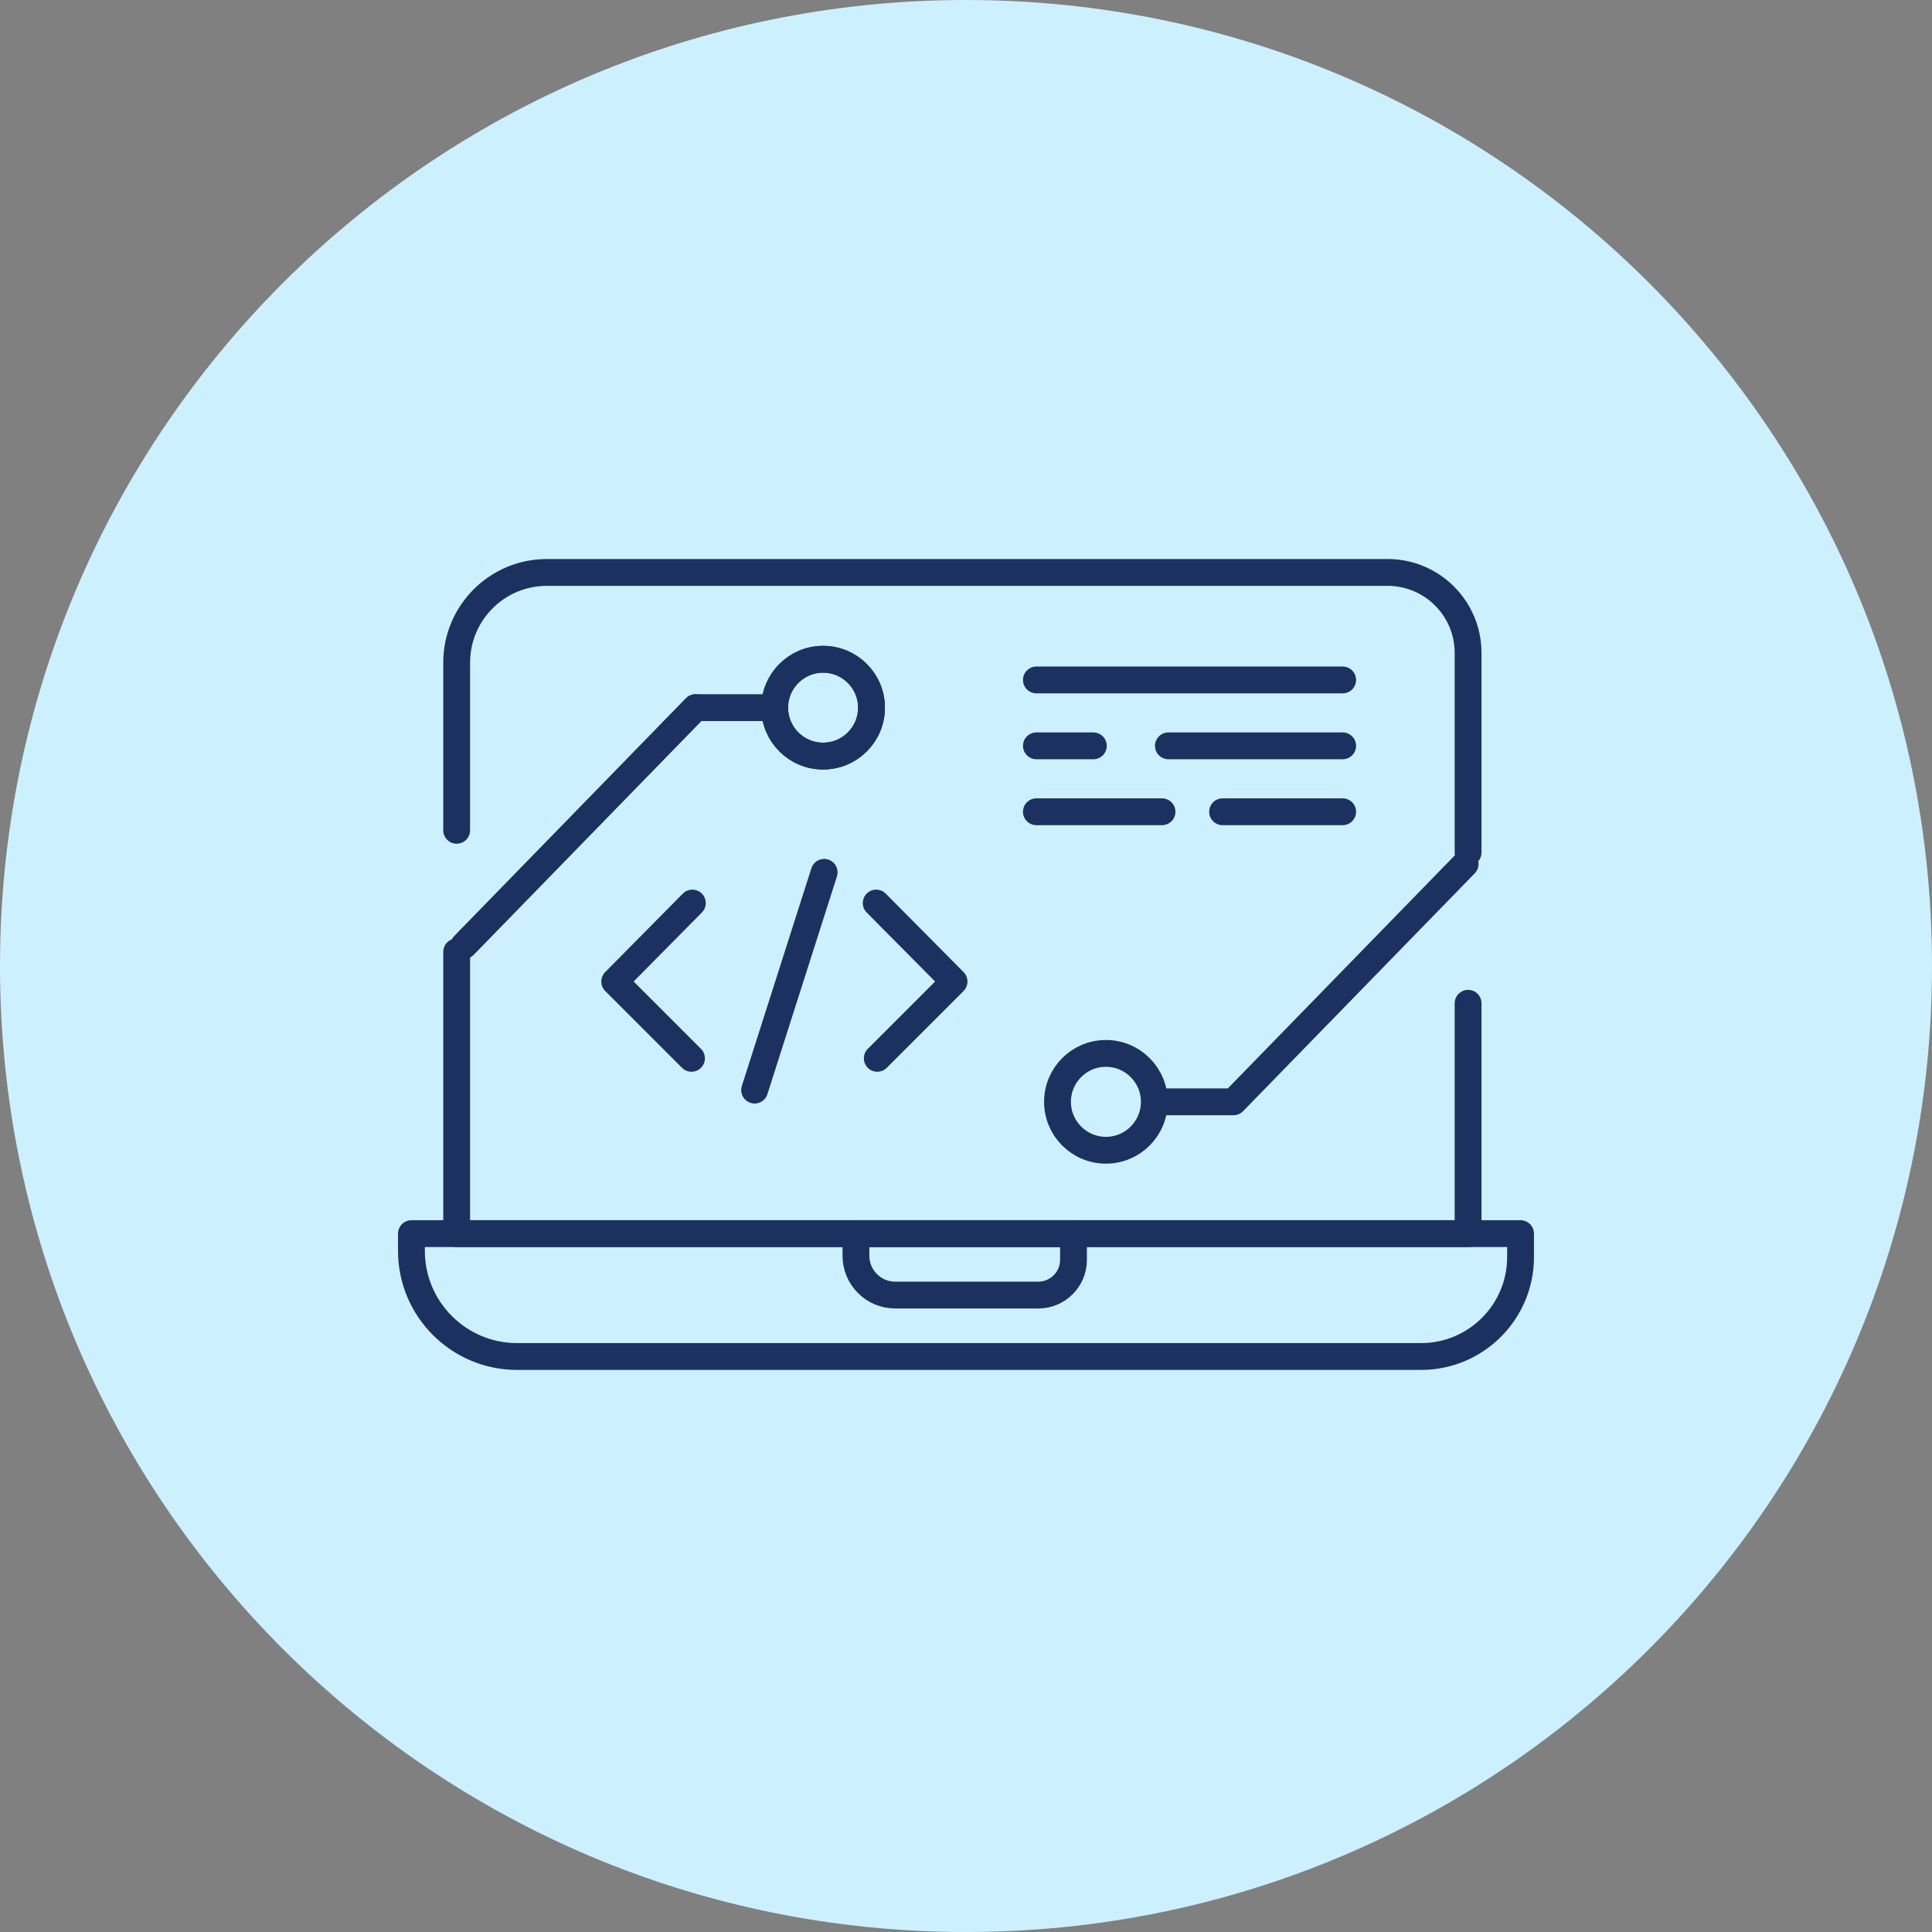
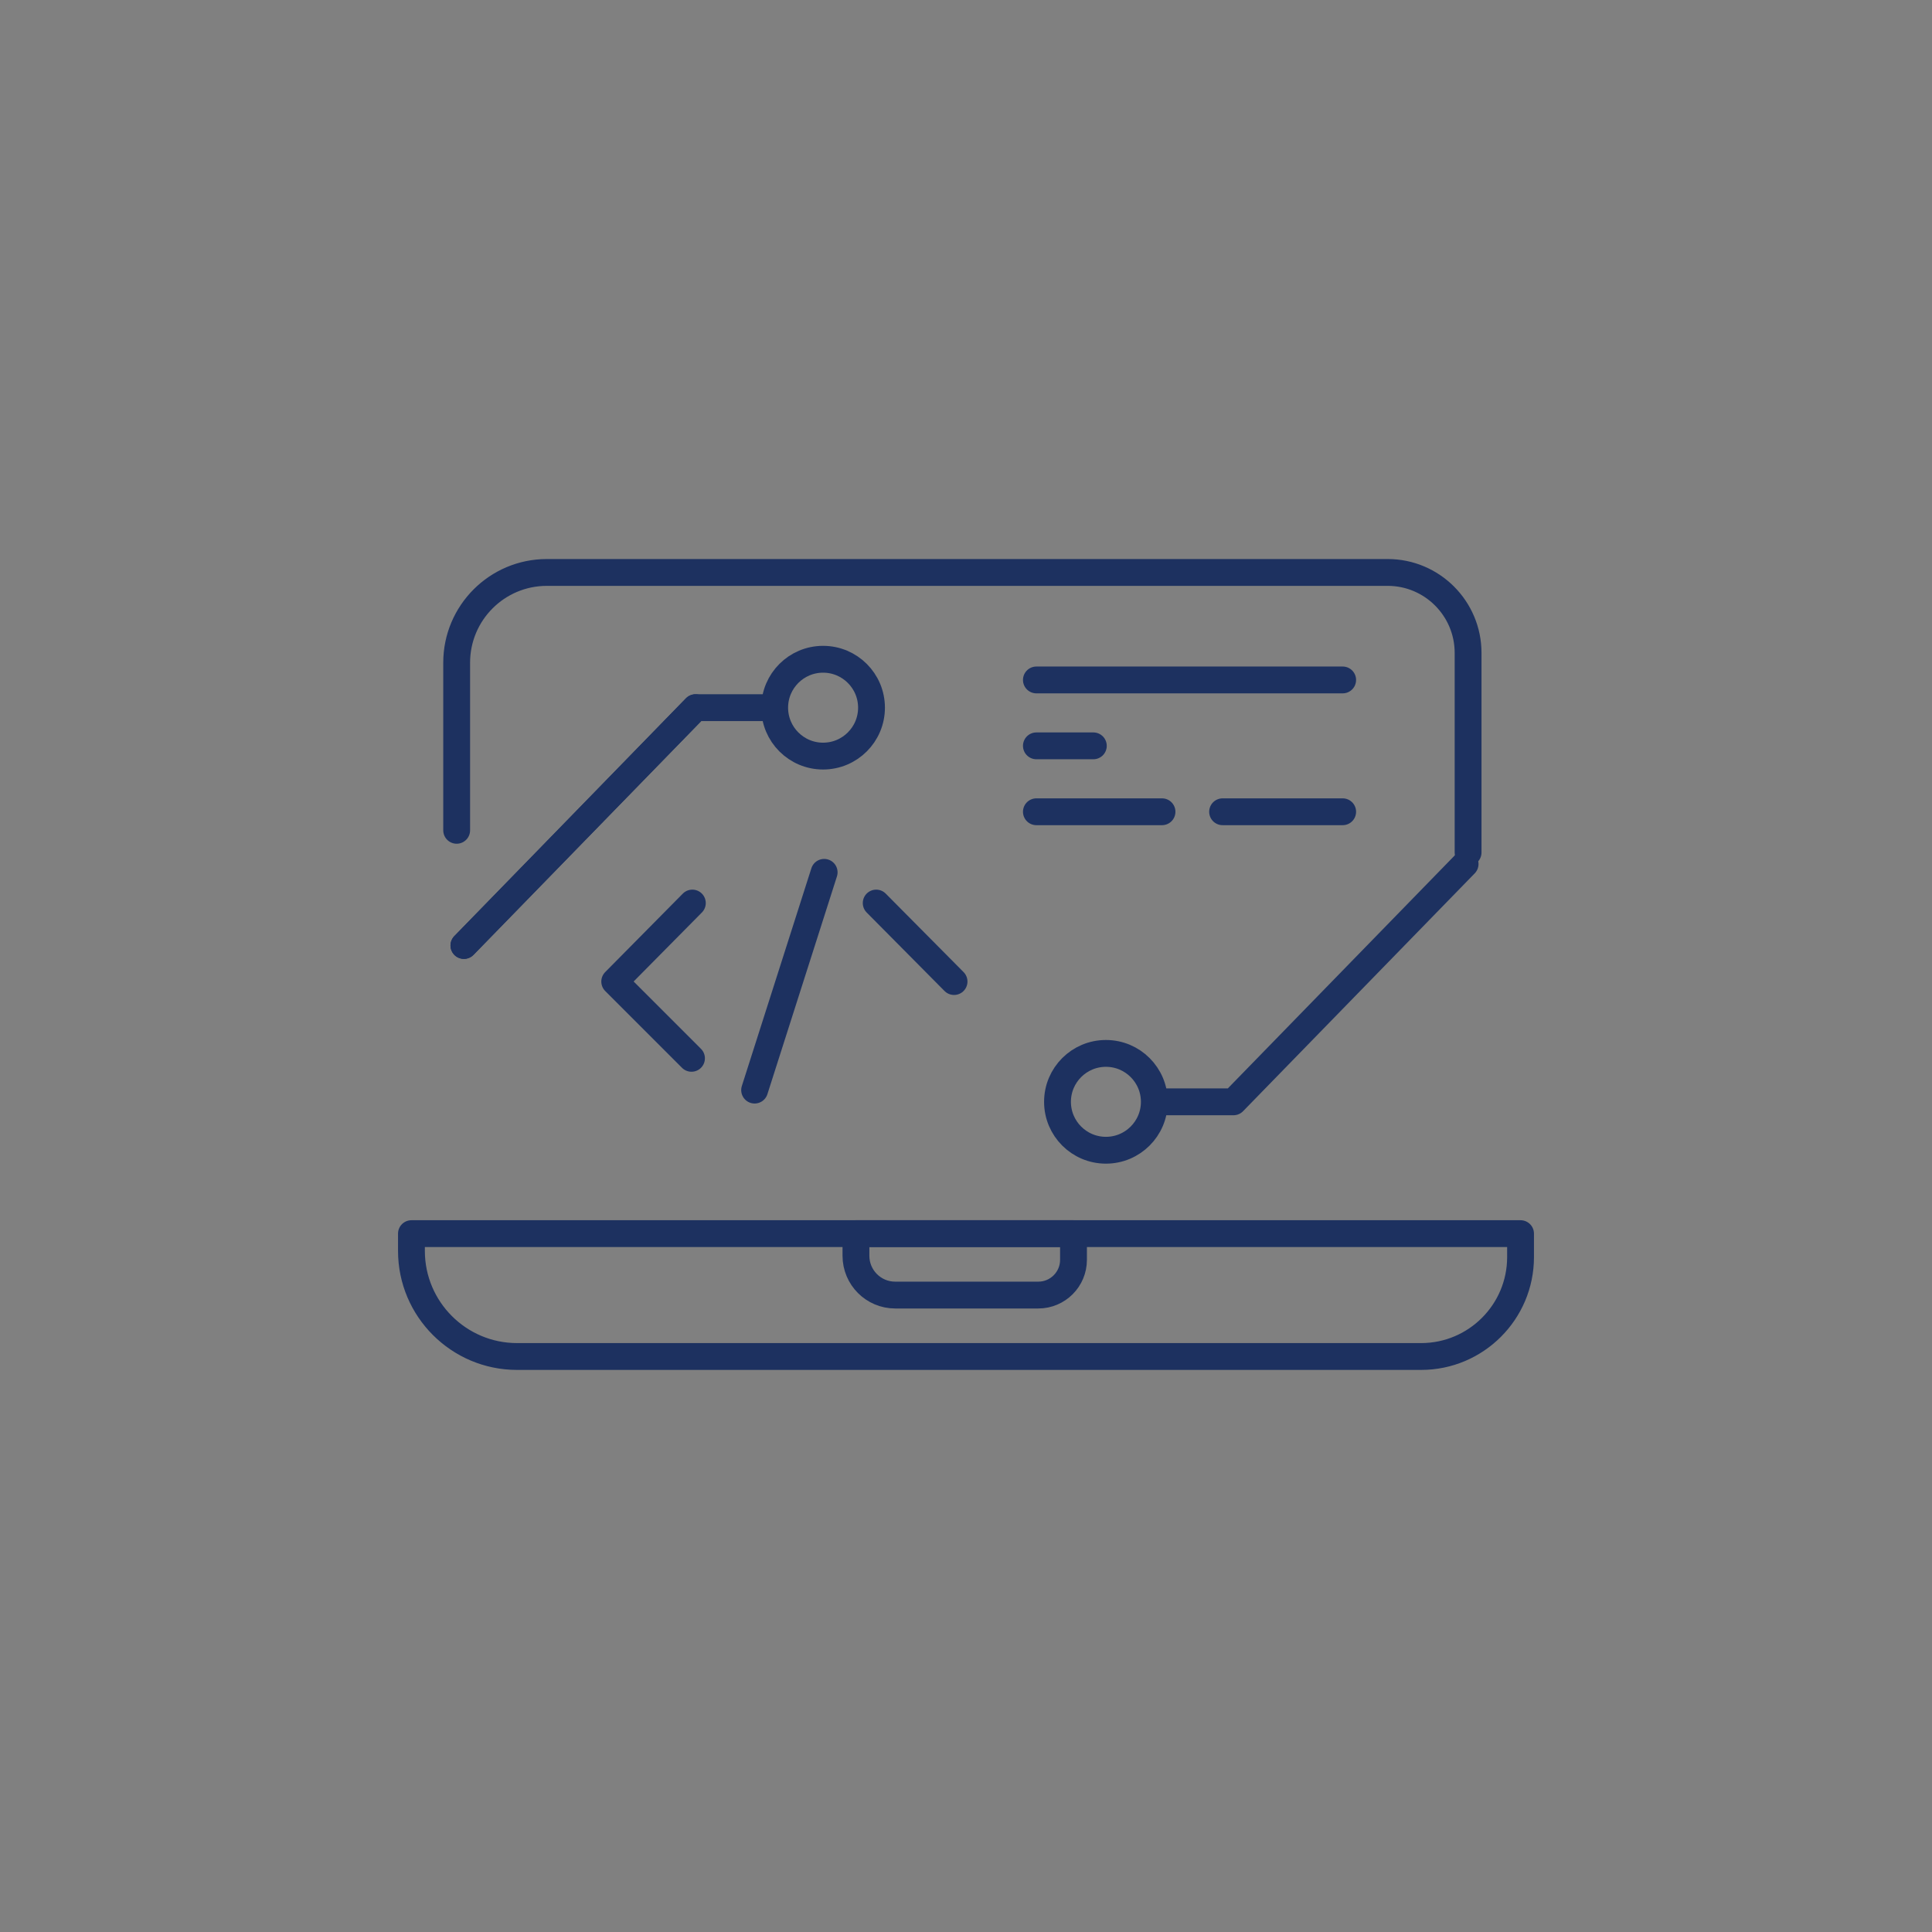
<svg xmlns="http://www.w3.org/2000/svg" width="108" height="108" viewBox="0 0 108 108" fill="none">
  <rect x="0" y="0" width="108" height="108" fill="#808080" stroke="none" />
-   <path d="M54 108C83.823 108 108 83.823 108 54C108 24.177 83.823 0 54 0C24.177 0 0 24.177 0 54C0 83.823 24.177 108 54 108Z" fill="#CDF0FF" />
  <path d="M82.067 47.655V36.495C82.067 34.015 80.052 32 77.572 32H30.571C27.781 32 25.528 34.265 25.528 37.044V46.415" stroke="#1D3160" stroke-width="1.5" stroke-linecap="round" stroke-linejoin="round" />
-   <path d="M25.528 53.211V68.961H82.067V56.084" stroke="#1D3160" stroke-width="1.5" stroke-linecap="round" stroke-linejoin="round" />
  <path d="M23 68.961H85V70.273C85 73.337 82.508 75.829 79.444 75.829H28.902C25.647 75.829 23 73.182 23 69.927V68.973V68.961Z" stroke="#1D3160" stroke-width="1.5" stroke-linecap="round" stroke-linejoin="round" />
  <path d="M47.836 68.961H60.009V70.428C60.009 71.513 59.127 72.395 58.042 72.395H50.041C48.825 72.395 47.848 71.406 47.848 70.201V68.961H47.836Z" stroke="#1D3160" stroke-width="1.5" stroke-linecap="round" stroke-linejoin="round" />
  <path d="M38.703 50.481L34.363 54.869L38.655 59.161" stroke="#1D3160" stroke-width="1.5" stroke-linecap="round" stroke-linejoin="round" />
-   <path d="M48.98 50.481L53.332 54.869L49.04 59.161" stroke="#1D3160" stroke-width="1.5" stroke-linecap="round" stroke-linejoin="round" />
+   <path d="M48.98 50.481L53.332 54.869" stroke="#1D3160" stroke-width="1.5" stroke-linecap="round" stroke-linejoin="round" />
  <path d="M46.071 48.764L42.184 60.937" stroke="#1D3160" stroke-width="1.5" stroke-linecap="round" stroke-linejoin="round" />
  <path d="M57.935 38.009H75.056" stroke="#1D3160" stroke-width="1.5" stroke-linecap="round" stroke-linejoin="round" />
  <path d="M57.935 41.693H61.118" stroke="#1D3160" stroke-width="1.5" stroke-linecap="round" stroke-linejoin="round" />
-   <path d="M65.315 41.693H75.056" stroke="#1D3160" stroke-width="1.5" stroke-linecap="round" stroke-linejoin="round" />
  <path d="M57.935 45.378H64.957" stroke="#1D3160" stroke-width="1.5" stroke-linecap="round" stroke-linejoin="round" />
  <path d="M68.344 45.378H75.056" stroke="#1D3160" stroke-width="1.5" stroke-linecap="round" stroke-linejoin="round" />
-   <path d="M46.011 42.266C47.506 42.266 48.718 41.054 48.718 39.56C48.718 38.065 47.506 36.853 46.011 36.853C44.517 36.853 43.305 38.065 43.305 39.56C43.305 41.054 44.517 42.266 46.011 42.266Z" stroke="#1D3160" stroke-width="1.5" stroke-linecap="round" stroke-linejoin="round" />
  <path d="M42.84 39.559H38.882L25.933 52.853" stroke="#1D3160" stroke-width="1.5" stroke-linecap="round" stroke-linejoin="round" />
  <path d="M46.011 42.266C47.506 42.266 48.718 41.054 48.718 39.56C48.718 38.065 47.506 36.853 46.011 36.853C44.517 36.853 43.305 38.065 43.305 39.56C43.305 41.054 44.517 42.266 46.011 42.266Z" stroke="#1D3160" stroke-width="1.5" stroke-linecap="round" stroke-linejoin="round" />
  <path d="M64.993 61.593H68.952L81.9 48.299" stroke="#1D3160" stroke-width="1.5" stroke-linecap="round" stroke-linejoin="round" />
  <path d="M61.822 64.299C63.316 64.299 64.528 63.087 64.528 61.593C64.528 60.098 63.316 58.886 61.822 58.886C60.327 58.886 59.115 60.098 59.115 61.593C59.115 63.087 60.327 64.299 61.822 64.299Z" stroke="#1D3160" stroke-width="1.5" stroke-linecap="round" stroke-linejoin="round" />
  <path d="M38.882 39.559L25.933 52.853" stroke="#1D3160" stroke-width="1.5" stroke-linecap="round" stroke-linejoin="round" />
</svg>